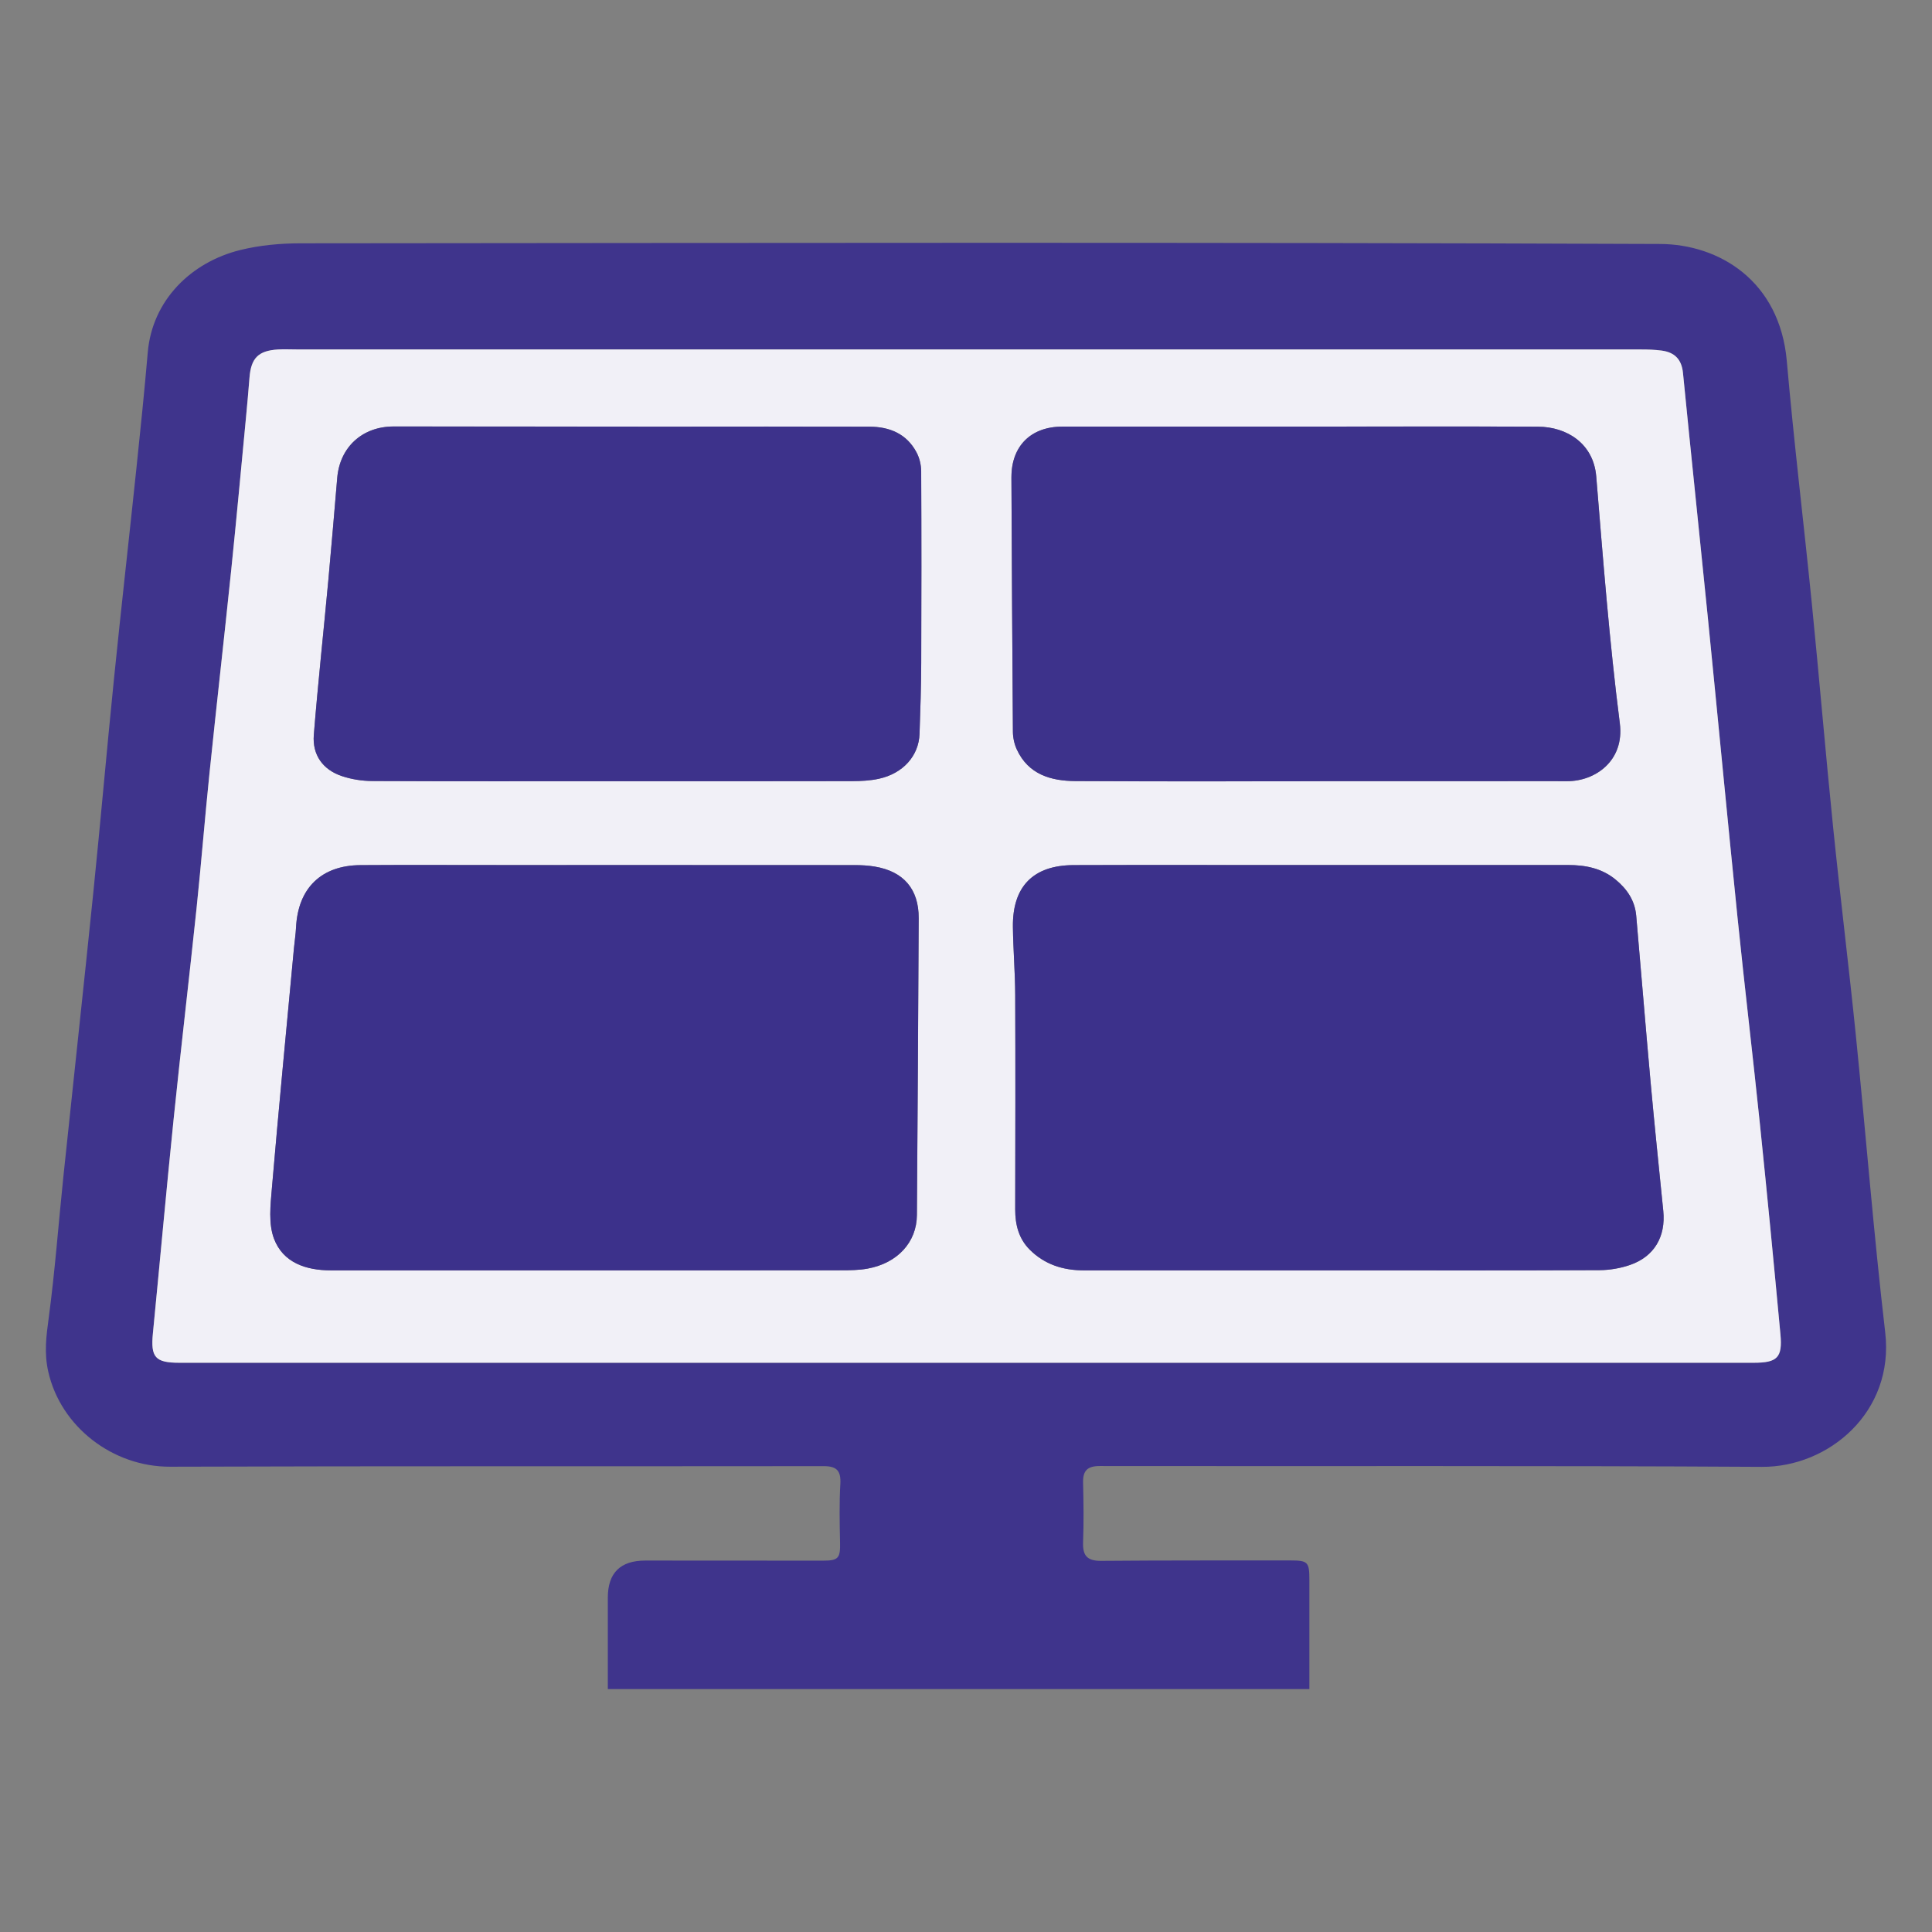
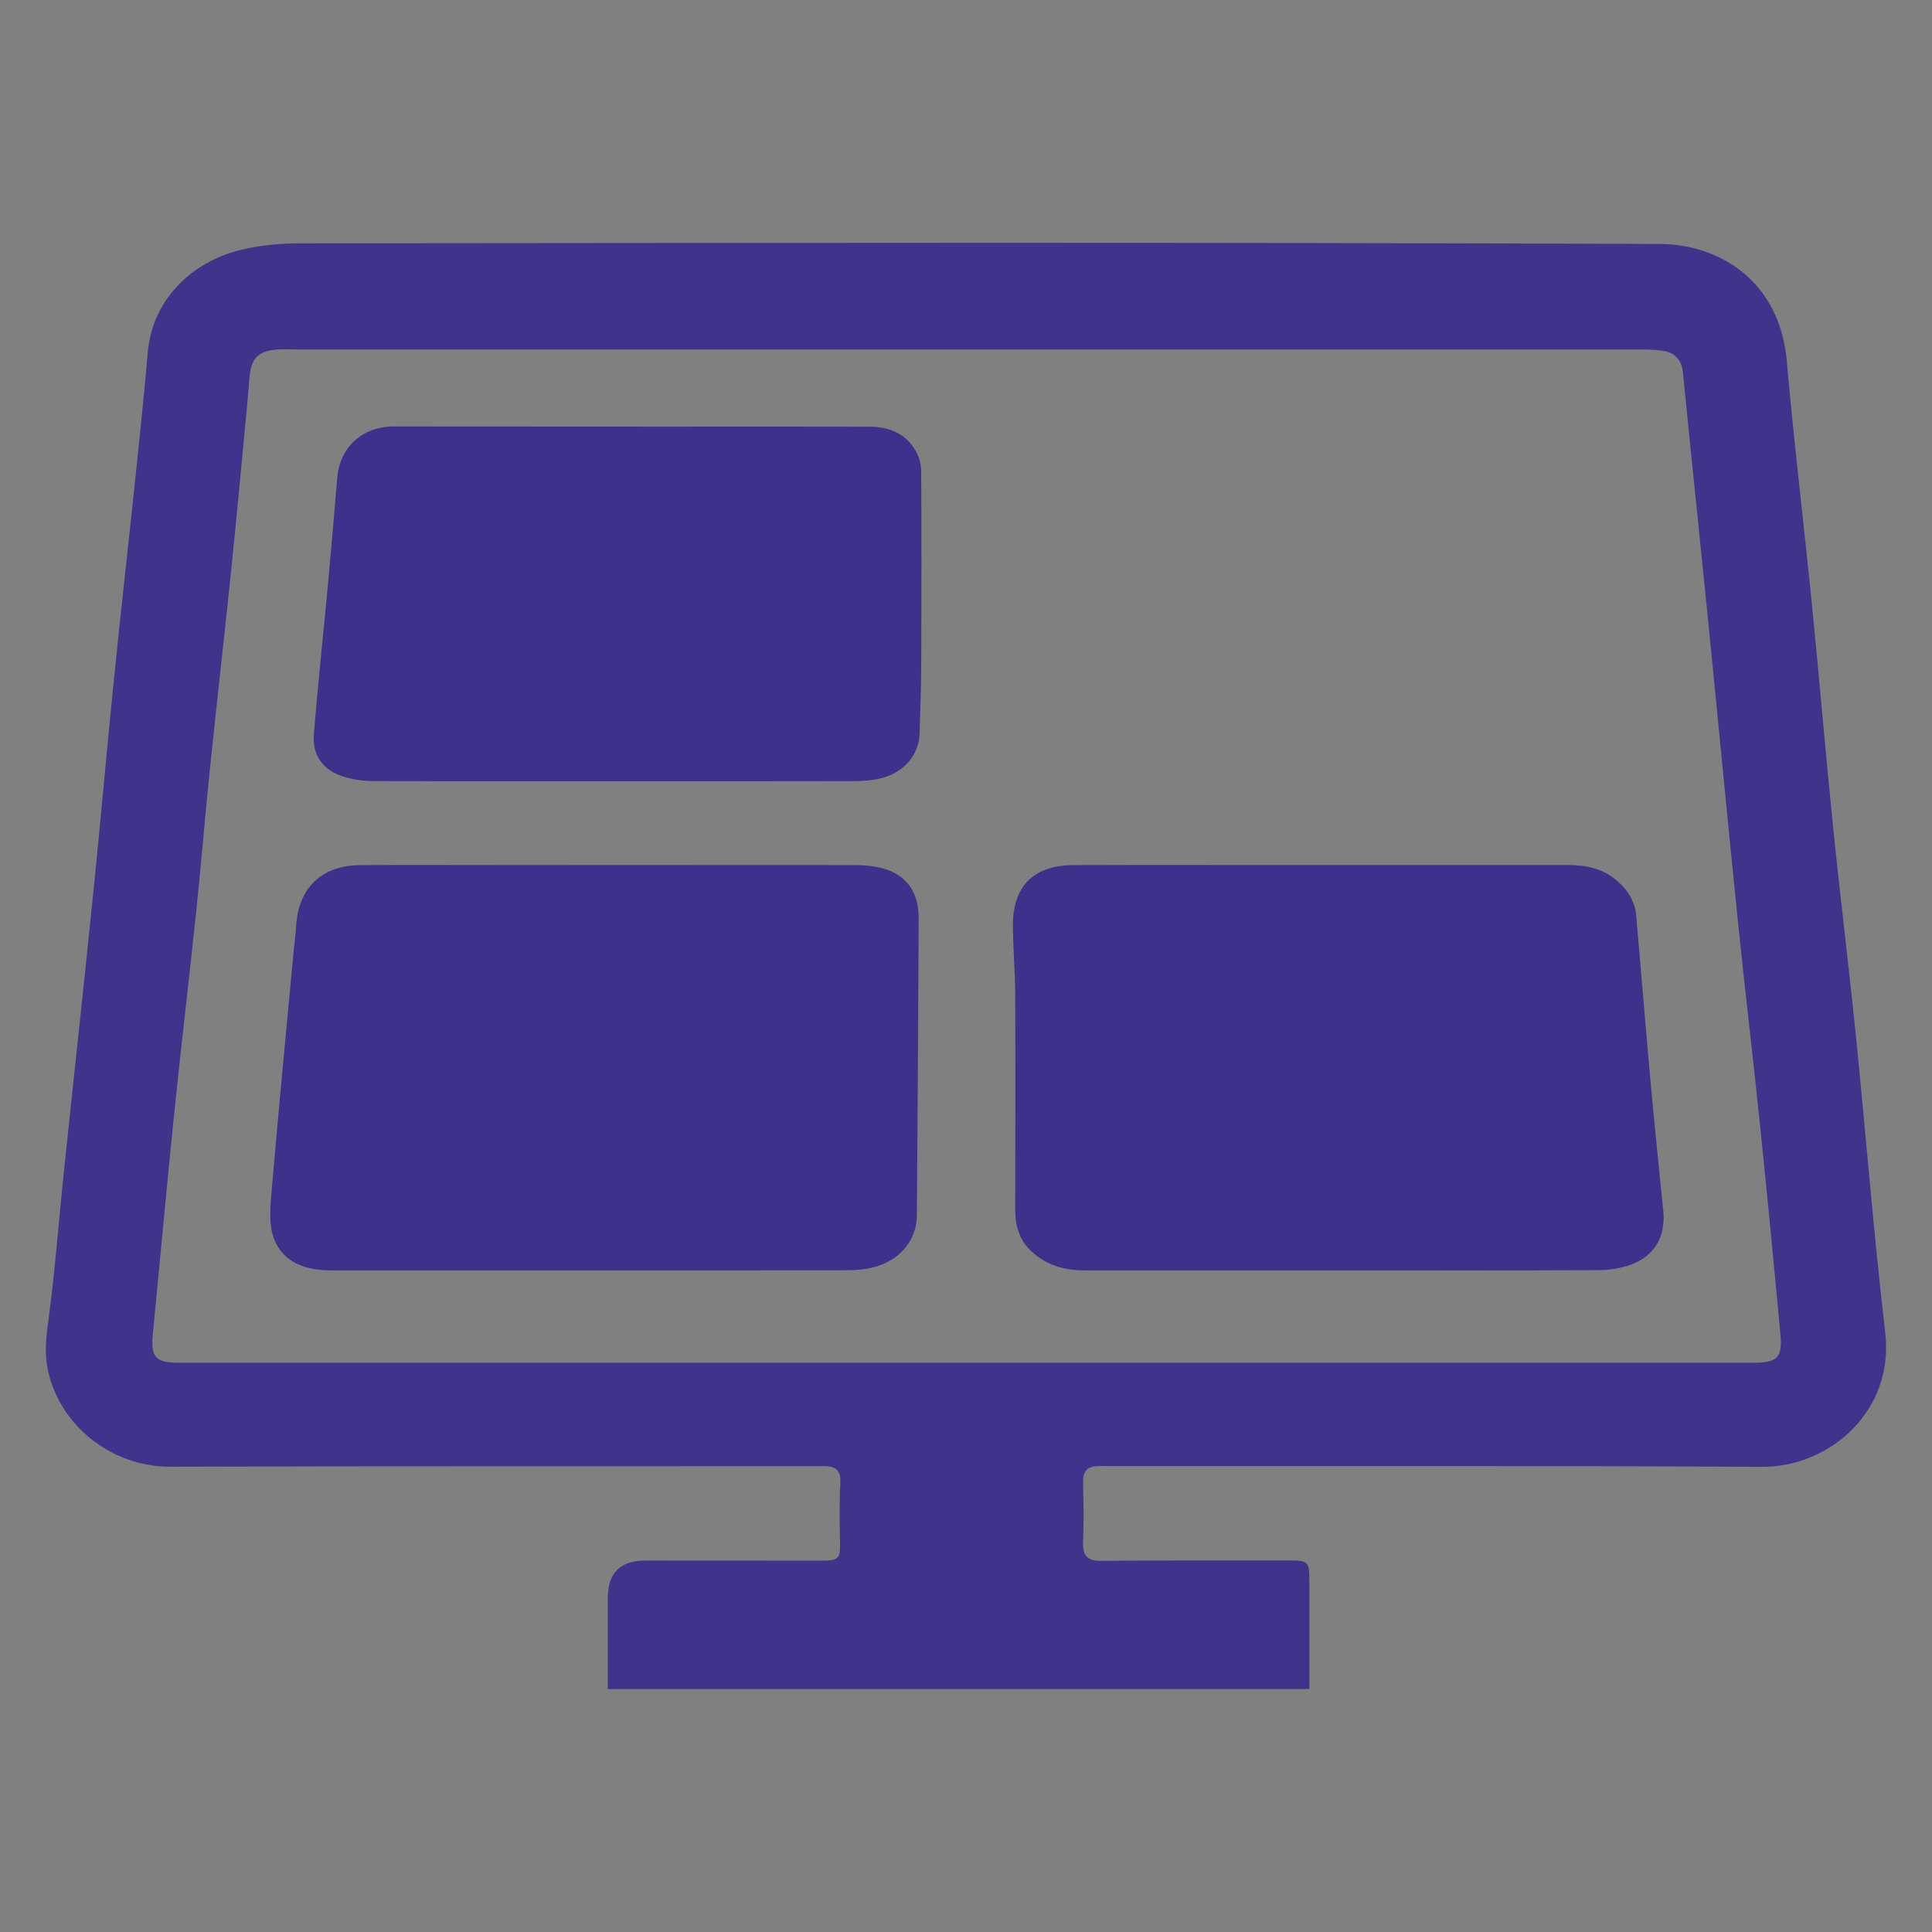
<svg xmlns="http://www.w3.org/2000/svg" id="Layer_1" data-name="Layer 1" version="1.1" viewBox="0 0 1000 1000">
  <rect x="0" y="0" width="1000" height="1000" fill="#808080" stroke="none" />
  <defs>
    <style>
      .cls-1 {
        fill: #3c318b;
      }

      .cls-1, .cls-2, .cls-3, .cls-4 {
        stroke-width: 0px;
      }

      .cls-2 {
        fill: #3d328b;
      }

      .cls-3 {
        fill: #f1f0f7;
      }

      .cls-4 {
        fill: #3f348c;
      }
    </style>
  </defs>
  <path class="cls-4" d="M677.73,874.28h-363.12c0-16.1,0-31.72,0-47.34q0-19.2,19.41-19.2c30.64.01,61.28.04,91.91.05,8.12,0,9.06-1.28,8.88-9.54-.22-10.04-.42-20.12.15-30.14.38-6.74-1.75-9.24-8.61-9.23-112.76.14-225.52-.09-338.28.29-29.73.1-56.65-20.66-63.09-49.21-2.2-9.74-1.03-18.39.24-27.84,3.25-24.25,5.04-48.68,7.58-73.03,5.11-48.94,10.48-97.85,15.47-146.81,3.78-37.03,6.99-74.11,10.75-111.14,3.68-36.27,7.79-72.5,11.59-108.77,2.1-19.97,4.15-39.95,5.87-59.96,2.33-27.1,22.51-46.75,47.92-53.01,10.03-2.47,20.67-3.45,31.04-3.46,234.59-.2,469.18-.6,703.76.34,30.54.12,62,18.99,65.65,60.64,3.67,41.95,8.78,83.76,12.97,125.67,3.84,38.48,7.07,77.03,10.99,115.51,3.64,35.79,8.09,71.5,11.72,107.29,5.22,51.41,9.25,102.94,15.25,154.25,4.82,41.22-29.27,69.8-63.82,69.6-114.23-.67-228.46-.27-342.69-.43-6.41,0-8.83,2.37-8.67,8.65.26,10.29.38,20.6,0,30.89-.26,6.97,2.26,9.6,9.37,9.54,32.6-.28,65.2-.18,97.8-.21,9.22-.01,9.96.77,9.96,10.1-.02,18.6,0,37.19,0,56.48ZM500.24,705.36c135.81,0,271.61,0,407.42,0,12.24,0,15.01-2.6,13.88-14.72-3.37-36.33-6.88-72.64-10.63-108.93-3.68-35.55-7.92-71.03-11.56-106.58-5.32-52.12-10.26-104.28-15.48-156.41-4.19-41.9-8.64-83.77-12.77-125.67-.7-7.1-4.35-10.67-10.98-11.58-3.62-.49-7.32-.58-10.98-.58-231.9-.02-463.8-.02-695.7-.02-3.19,0-6.38-.17-9.56.02-10.17.62-13.95,4.46-14.75,14.59-.54,6.83-1.14,13.66-1.8,20.48-2.52,26.33-4.93,52.68-7.65,78.99-3.63,35.06-7.62,70.08-11.24,105.13-2.42,23.39-4.28,46.84-6.73,70.23-3.81,36.27-8.1,72.49-11.83,108.77-3.8,37.01-7.12,74.08-10.75,111.11-1.21,12.33,1.19,15.17,13.68,15.17,135.81,0,271.61,0,407.42,0Z" />
-   <path class="cls-3" d="M500.24,705.36c-135.81,0-271.61,0-407.42,0-12.49,0-14.89-2.84-13.68-15.17,3.63-37.03,6.95-74.1,10.75-111.11,3.73-36.28,8.02-72.5,11.83-108.77,2.45-23.39,4.31-46.84,6.73-70.23,3.62-35.06,7.62-70.08,11.24-105.13,2.72-26.31,5.13-52.66,7.65-78.99.65-6.82,1.26-13.65,1.8-20.48.79-10.13,4.57-13.98,14.75-14.59,3.17-.19,6.37-.02,9.56-.02,231.9,0,463.8,0,695.7.02,3.66,0,7.36.08,10.98.58,6.62.91,10.28,4.48,10.98,11.58,4.13,41.9,8.57,83.78,12.77,125.67,5.22,52.13,10.15,104.29,15.48,156.41,3.63,35.55,7.88,71.04,11.56,106.58,3.75,36.29,7.26,72.61,10.63,108.93,1.12,12.12-1.65,14.72-13.88,14.72-135.81,0-271.61,0-407.42,0ZM694.82,657.55c44.37,0,88.73.09,133.1-.12,5.28-.02,10.79-.97,15.77-2.69,12.55-4.33,18.55-14.66,17.22-27.98-2.22-22.15-4.53-44.3-6.55-66.47-2.61-28.77-4.92-57.57-7.46-86.34-.68-7.75-4.66-13.73-10.6-18.62-7.24-5.97-15.71-7.6-24.73-7.6-48.04,0-96.09.01-144.13.01-37.26,0-74.52-.09-111.77.04-20.86.07-31.64,11.07-31.39,31.94.14,11.74,1.14,23.46,1.19,35.2.15,37.02.08,74.04,0,111.06-.02,7.91,1.81,15.13,7.49,20.82,7.68,7.7,17.27,10.75,28.02,10.74,44.61-.03,89.22-.01,133.84,0ZM305.81,657.54c43.14,0,86.28.03,129.42-.04,4.64,0,9.36-.04,13.9-.88,15.47-2.85,25.36-13.65,25.47-27.71.38-51.22.69-102.44.93-153.66.07-15.07-7.83-24.24-22.81-26.73-3.36-.56-6.82-.75-10.23-.75-61.28-.04-122.56-.03-183.83-.03-24.02,0-48.04-.11-72.06.04-20.3.13-32.32,11.91-33.35,32.17-.19,3.66-.76,7.29-1.1,10.94-3.86,41.42-7.89,82.83-11.42,124.28-.74,8.63-1.81,18.23,1.09,25.94,4.7,12.46,16.54,16.42,29.44,16.42,44.86.01,89.71,0,134.57,0ZM683.13,404.38v-.03c30.87,0,61.74,0,92.61,0,11.76,0,23.52-.07,35.28,0,14.65.09,29.88-10.54,27.4-29.95-5.42-42.42-8.68-85.14-12.21-127.79-1.41-17.06-15.22-25.68-30.12-25.75-41.4-.2-82.81-.04-124.21-.04-40.67,0-81.34-.06-122.01,0-16.41.02-26.45,10.18-26.36,26.41.23,43.85.42,87.7.77,131.55.02,3.06.74,6.35,2.01,9.13,5.98,12.98,17.65,16.32,30.42,16.39,42.14.24,84.28.09,126.42.09ZM318.3,404.36c40.92,0,81.84.04,122.75-.05,4.62-.01,9.35-.25,13.85-1.23,12.5-2.73,20.64-11.84,21.04-23.24.43-12.23.82-24.47.87-36.71.13-33.08.14-66.17-.02-99.25-.02-3.26-.87-6.84-2.4-9.72-5.12-9.67-14-13.29-24.4-13.32-35.28-.11-70.57-.02-105.85-.03-46.8-.01-93.6-.03-140.4-.07-16.15-.01-27.83,10.61-29.2,26.57-1.53,17.8-2.99,35.6-4.64,53.39-2.47,26.55-5.35,53.06-7.48,79.64-.83,10.35,4.62,18,14.38,21.31,4.99,1.7,10.51,2.58,15.79,2.6,41.9.2,83.8.11,125.69.11Z" />
  <path class="cls-1" d="M694.82,657.54c-44.61,0-89.22-.02-133.84,0-10.74,0-20.33-3.05-28.02-10.74-5.67-5.69-7.5-12.91-7.49-20.82.07-37.02.15-74.04,0-111.06-.05-11.73-1.05-23.46-1.19-35.2-.25-20.87,10.52-31.87,31.39-31.94,37.26-.13,74.52-.03,111.77-.04,48.04,0,96.09,0,144.13-.01,9.02,0,17.49,1.63,24.73,7.6,5.94,4.9,9.92,10.87,10.6,18.62,2.54,28.78,4.85,57.57,7.46,86.34,2.01,22.17,4.32,44.32,6.55,66.47,1.34,13.32-4.67,23.65-17.22,27.98-4.99,1.72-10.5,2.66-15.77,2.69-44.37.21-88.73.12-133.1.11Z" />
  <path class="cls-1" d="M305.81,657.54c-44.86,0-89.71,0-134.57,0-12.9,0-24.74-3.96-29.44-16.42-2.9-7.71-1.83-17.31-1.09-25.94,3.54-41.45,7.56-82.86,11.42-124.28.34-3.65.92-7.28,1.1-10.94,1.03-20.26,13.06-32.05,33.35-32.17,24.02-.15,48.04-.04,72.06-.04,61.28,0,122.56-.02,183.83.03,3.41,0,6.87.2,10.23.75,14.98,2.48,22.88,11.66,22.81,26.73-.24,51.22-.55,102.44-.93,153.66-.1,14.06-10,24.86-25.47,27.71-4.54.84-9.26.87-13.9.88-43.14.06-86.28.04-129.42.04Z" />
-   <path class="cls-2" d="M683.13,404.38c-42.14,0-84.28.15-126.42-.09-12.77-.07-24.44-3.41-30.42-16.39-1.28-2.78-1.99-6.07-2.01-9.13-.35-43.85-.54-87.7-.77-131.55-.08-16.23,9.96-26.39,26.36-26.41,40.67-.05,81.34,0,122.01,0,41.4,0,82.81-.16,124.21.04,14.9.07,28.71,8.7,30.12,25.75,3.53,42.65,6.78,85.36,12.21,127.79,2.48,19.41-12.75,30.04-27.4,29.95-11.76-.07-23.52,0-35.28,0-30.87,0-61.74,0-92.61,0v.03Z" />
  <path class="cls-2" d="M318.3,404.37c-41.9,0-83.8.09-125.69-.11-5.28-.03-10.8-.91-15.79-2.6-9.76-3.32-15.21-10.96-14.38-21.31,2.14-26.57,5.02-53.09,7.48-79.64,1.65-17.79,3.12-35.59,4.64-53.39,1.37-15.96,13.05-26.58,29.2-26.57,46.8.03,93.6.06,140.4.07,35.28,0,70.57-.08,105.85.03,10.4.03,19.28,3.65,24.4,13.32,1.52,2.87,2.38,6.45,2.4,9.72.16,33.08.15,66.17.02,99.25-.05,12.24-.44,24.48-.87,36.71-.4,11.4-8.54,20.51-21.04,23.24-4.5.98-9.22,1.22-13.85,1.23-40.92.09-81.84.05-122.75.06Z" />
</svg>